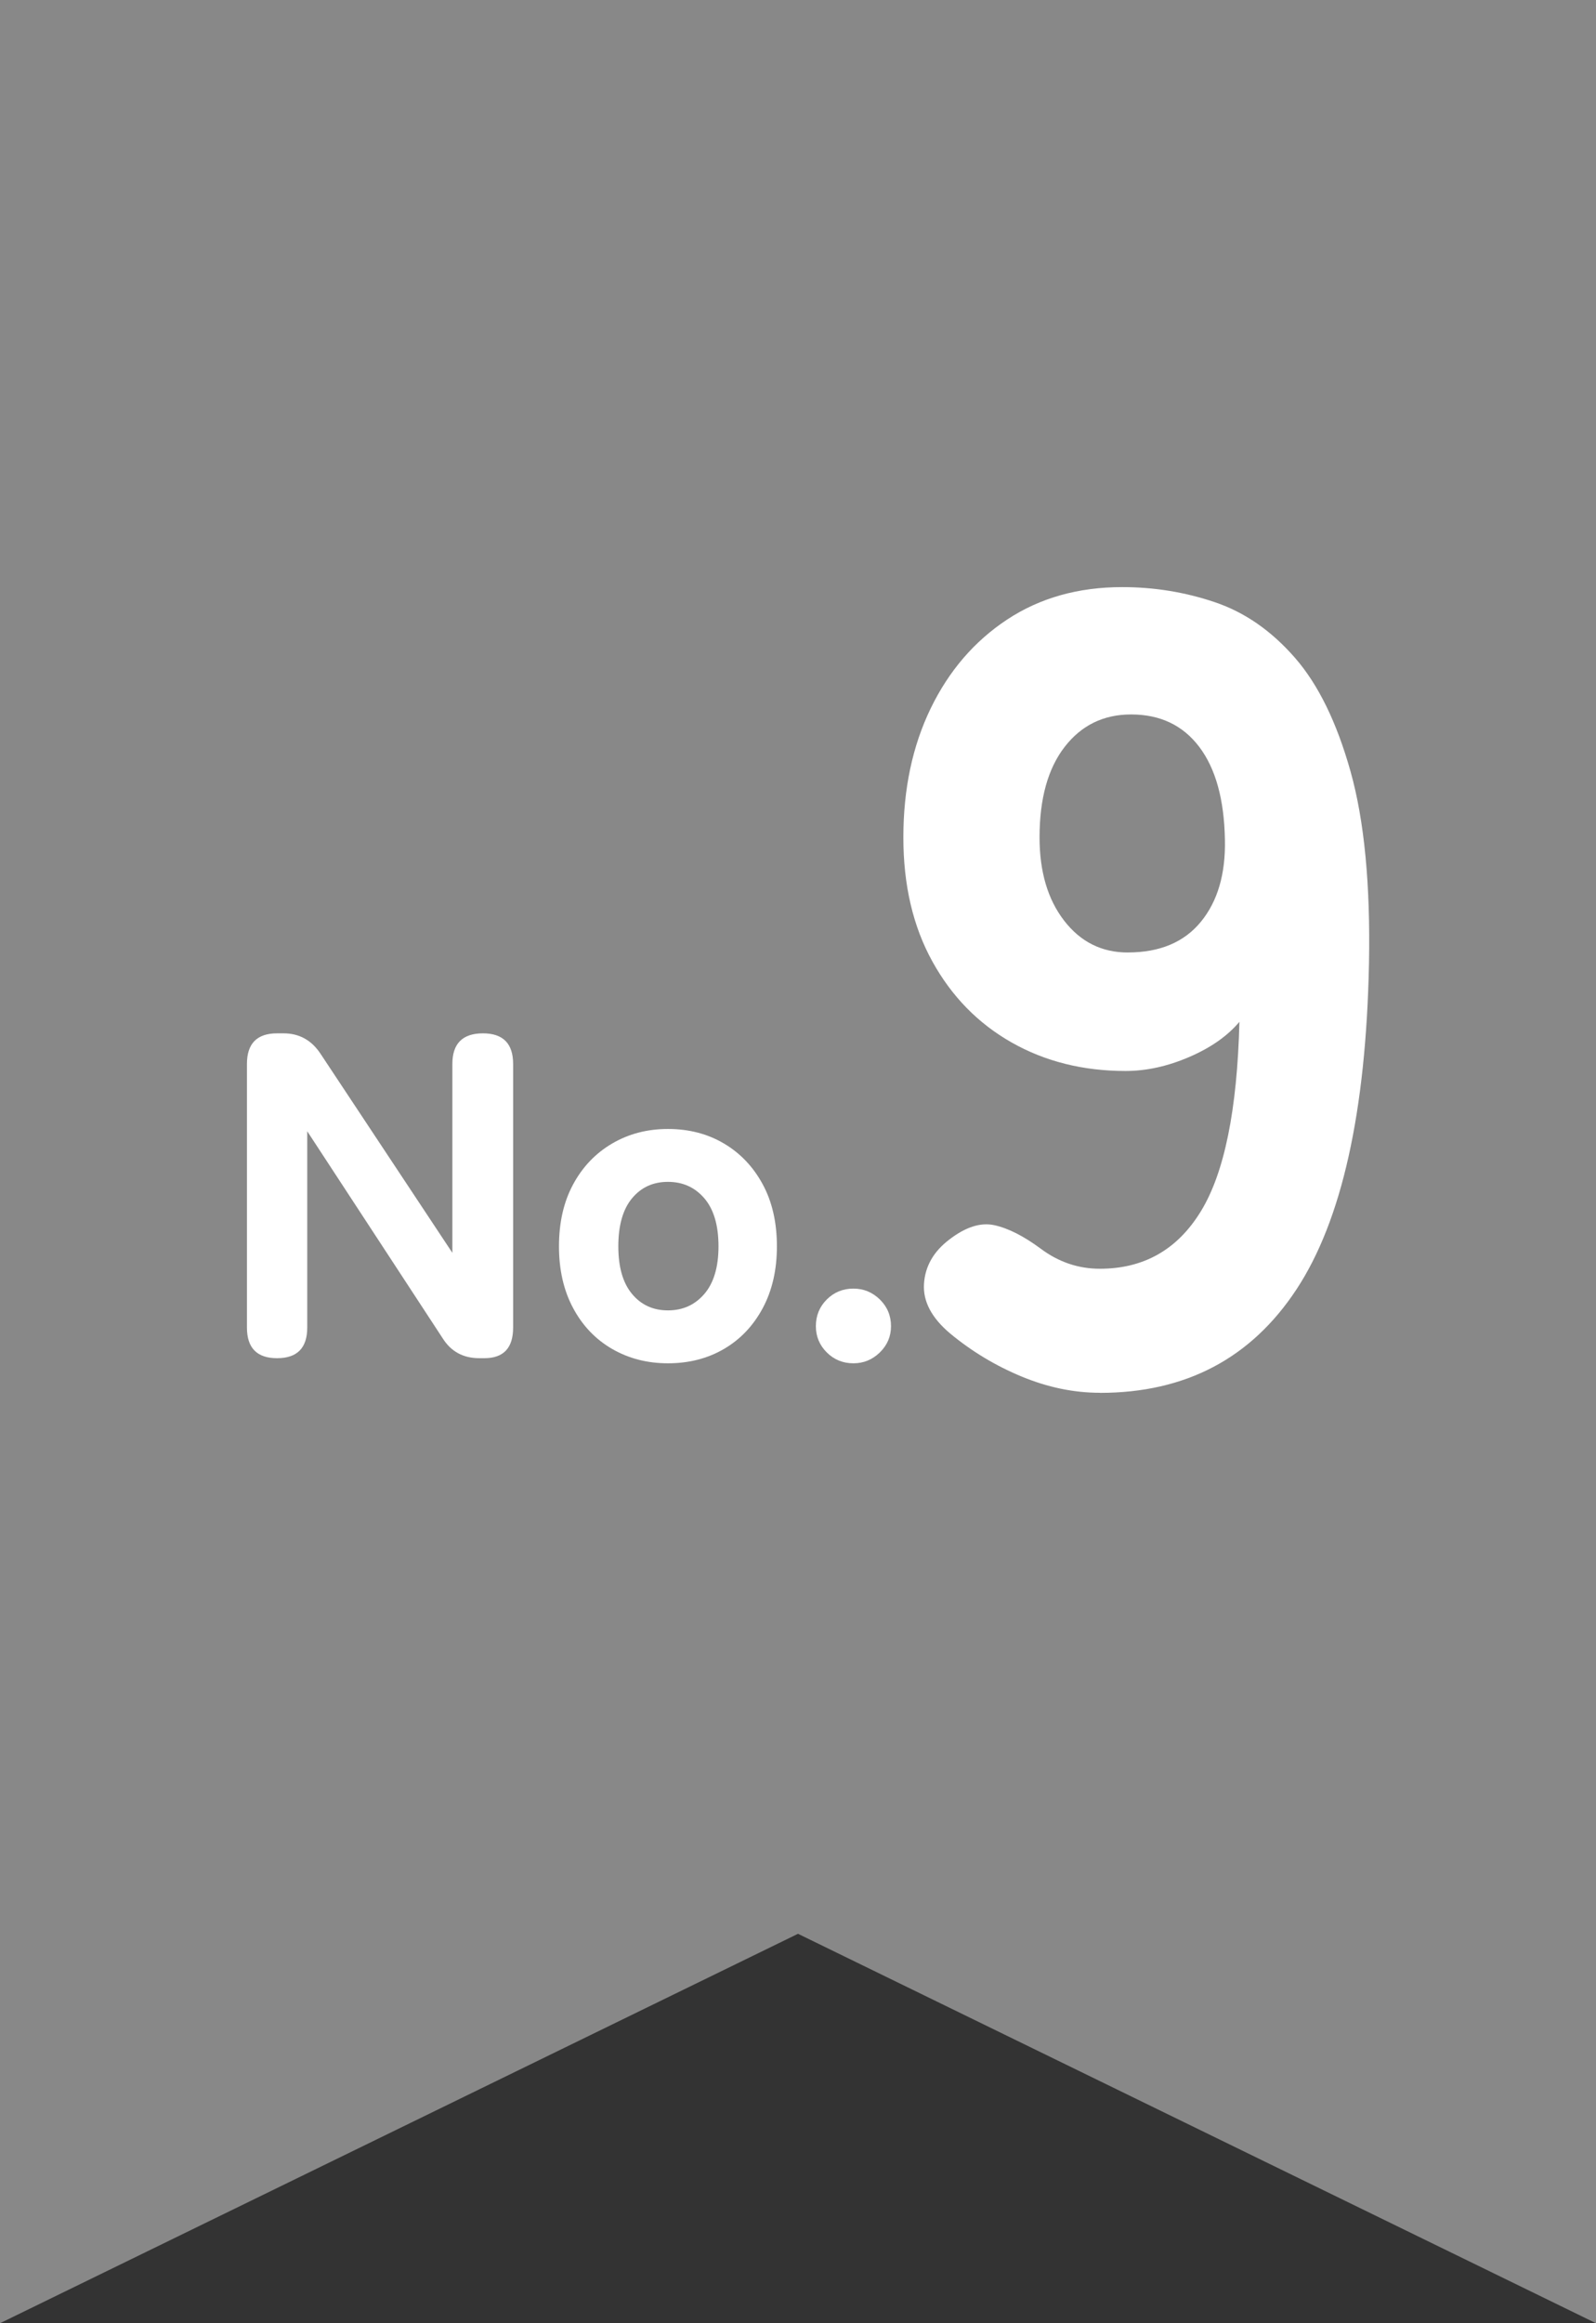
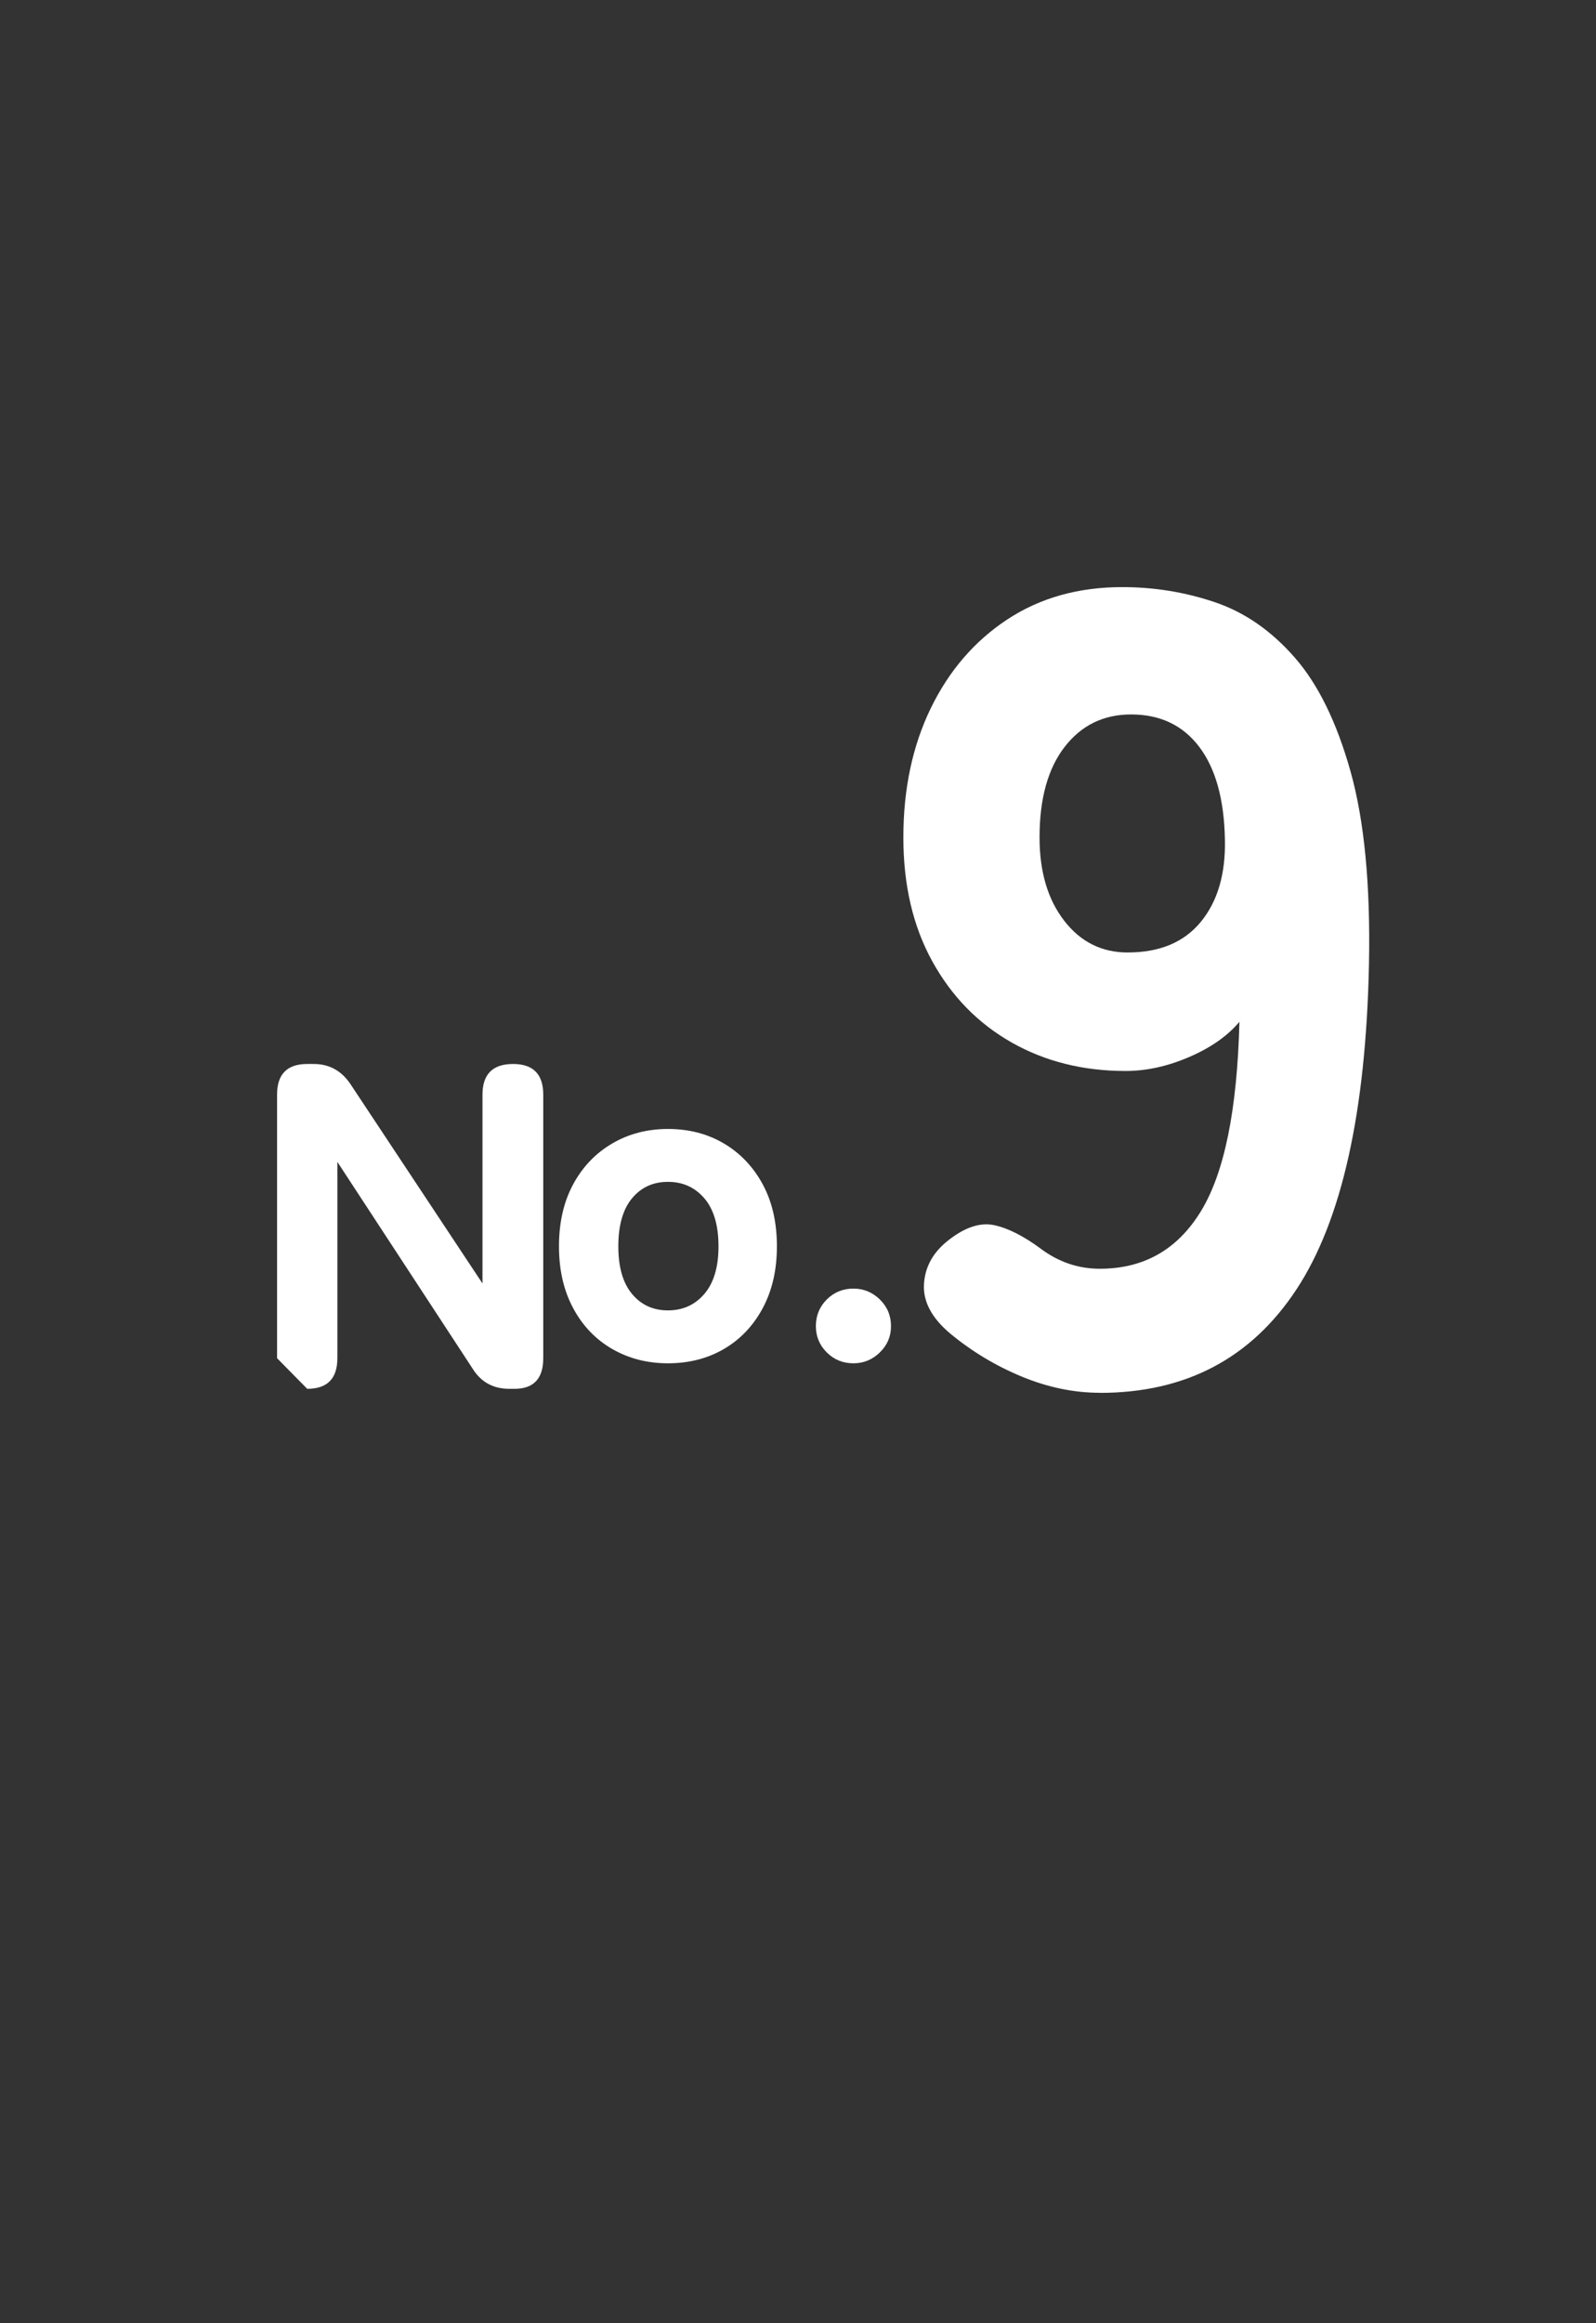
<svg xmlns="http://www.w3.org/2000/svg" id="_レイヤー_2" viewBox="0 0 55 80">
  <rect x="0" y="0" width="55" height="80" fill="#333333" stroke="none" />
  <defs>
    <style>.cls-1{fill:#888;}.cls-1,.cls-2{stroke-width:0px;}.cls-2{fill:#fff;}</style>
  </defs>
  <g id="_レイヤー_1-2">
-     <path id="_パス_284485" class="cls-1" d="m0,0v80l27.5-13.41,27.5,13.41V0H0Z" />
    <path class="cls-2" d="m37.902,47.96c-.898,0-1.796-.187-2.693-.558-.898-.372-1.72-.866-2.463-1.481-.642-.539-.943-1.109-.904-1.712.038-.603.327-1.109.865-1.52.564-.436,1.084-.603,1.559-.5s1.007.372,1.597.808c.616.461,1.296.692,2.04.692,1.514,0,2.675-.66,3.482-1.981.809-1.321,1.251-3.495,1.327-6.522-.41.487-.987.892-1.731,1.212-.744.321-1.476.481-2.193.481-1.462,0-2.771-.327-3.925-.981-1.154-.654-2.065-1.583-2.732-2.79-.667-1.206-1-2.629-1-4.271,0-1.667.314-3.149.942-4.444.629-1.295,1.507-2.315,2.636-3.06,1.129-.744,2.45-1.116,3.964-1.116,1.103,0,2.168.173,3.194.52,1.025.346,1.943.981,2.751,1.905.809.923,1.449,2.232,1.924,3.925.475,1.693.687,3.9.635,6.619-.103,5.105-.937,8.845-2.501,11.217-1.565,2.374-3.822,3.56-6.772,3.56Zm.962-15.162c1.103,0,1.943-.352,2.521-1.058.577-.705.853-1.648.827-2.828-.025-1.385-.321-2.45-.885-3.194-.564-.744-1.347-1.116-2.348-1.116-.949,0-1.712.372-2.289,1.116s-.866,1.783-.866,3.117c0,1.18.282,2.136.847,2.867.564.731,1.295,1.097,2.193,1.097Z" />
-     <path class="cls-2" d="m9.548,46.769c-.692,0-1.038-.352-1.038-1.055v-9.076c0-.703.346-1.055,1.038-1.055h.224c.533,0,.953.229,1.263.687l4.554,6.871v-6.503c0-.703.352-1.055,1.055-1.055.692,0,1.039.352,1.039,1.055v9.076c0,.703-.33,1.055-.991,1.055h-.175c-.555,0-.976-.229-1.263-.687l-4.666-7.127v6.759c0,.703-.347,1.055-1.039,1.055Z" />
+     <path class="cls-2" d="m9.548,46.769v-9.076c0-.703.346-1.055,1.038-1.055h.224c.533,0,.953.229,1.263.687l4.554,6.871v-6.503c0-.703.352-1.055,1.055-1.055.692,0,1.039.352,1.039,1.055v9.076c0,.703-.33,1.055-.991,1.055h-.175c-.555,0-.976-.229-1.263-.687l-4.666-7.127v6.759c0,.703-.347,1.055-1.039,1.055Z" />
    <path class="cls-2" d="m23.018,46.945c-.714,0-1.355-.166-1.926-.496-.569-.33-1.018-.799-1.342-1.406-.325-.607-.487-1.316-.487-2.125,0-.82.162-1.531.487-2.133.324-.602.772-1.071,1.342-1.406.57-.335,1.212-.503,1.926-.503.725,0,1.369.168,1.934.503s1.009.805,1.334,1.406c.325.602.487,1.313.487,2.133,0,.81-.162,1.518-.487,2.125-.325.607-.77,1.076-1.334,1.406s-1.209.496-1.934.496Zm0-1.822c.512,0,.93-.189,1.255-.567.324-.378.487-.924.487-1.638,0-.724-.163-1.275-.487-1.654-.325-.378-.743-.567-1.255-.567s-.924.189-1.238.567c-.314.378-.472.93-.472,1.654,0,.714.157,1.26.472,1.638.314.378.727.567,1.238.567Z" />
    <path class="cls-2" d="m29.41,46.945c-.362,0-.668-.125-.919-.375-.25-.25-.375-.551-.375-.903,0-.362.125-.668.375-.919.251-.25.557-.375.919-.375.352,0,.655.125.911.375.256.25.384.557.384.919,0,.352-.128.653-.384.903s-.56.375-.911.375Z" />
  </g>
</svg>